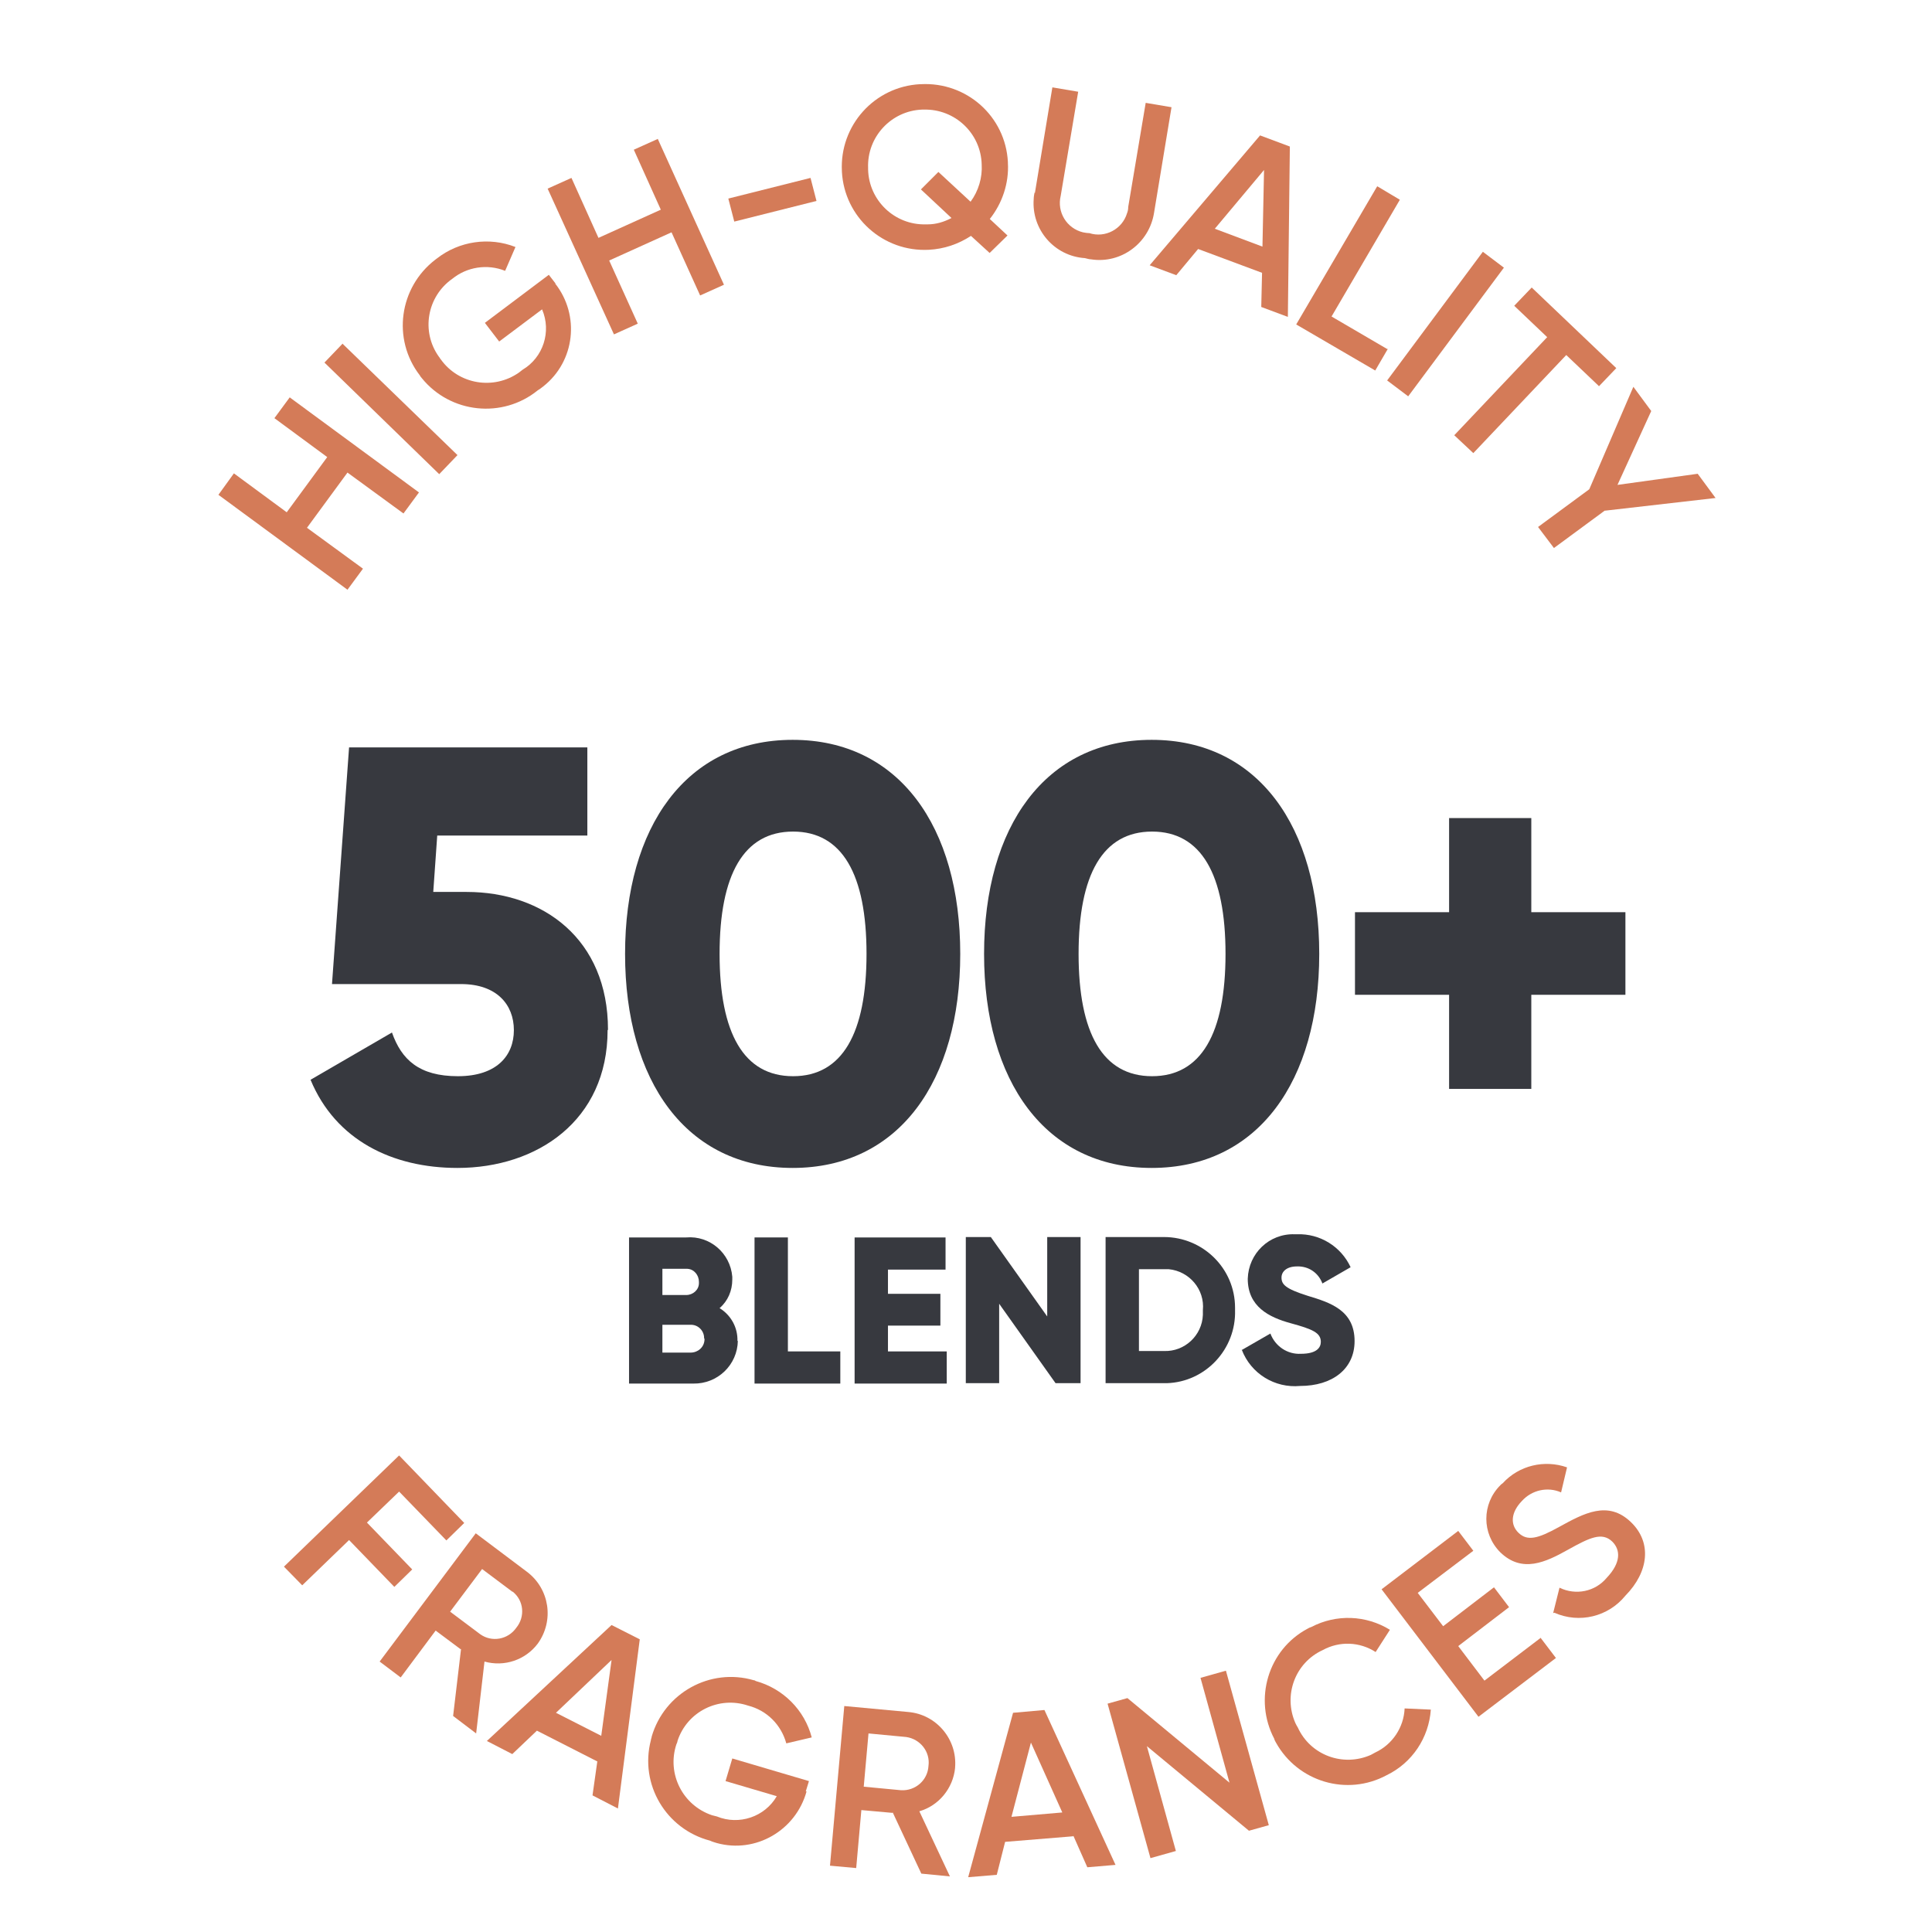
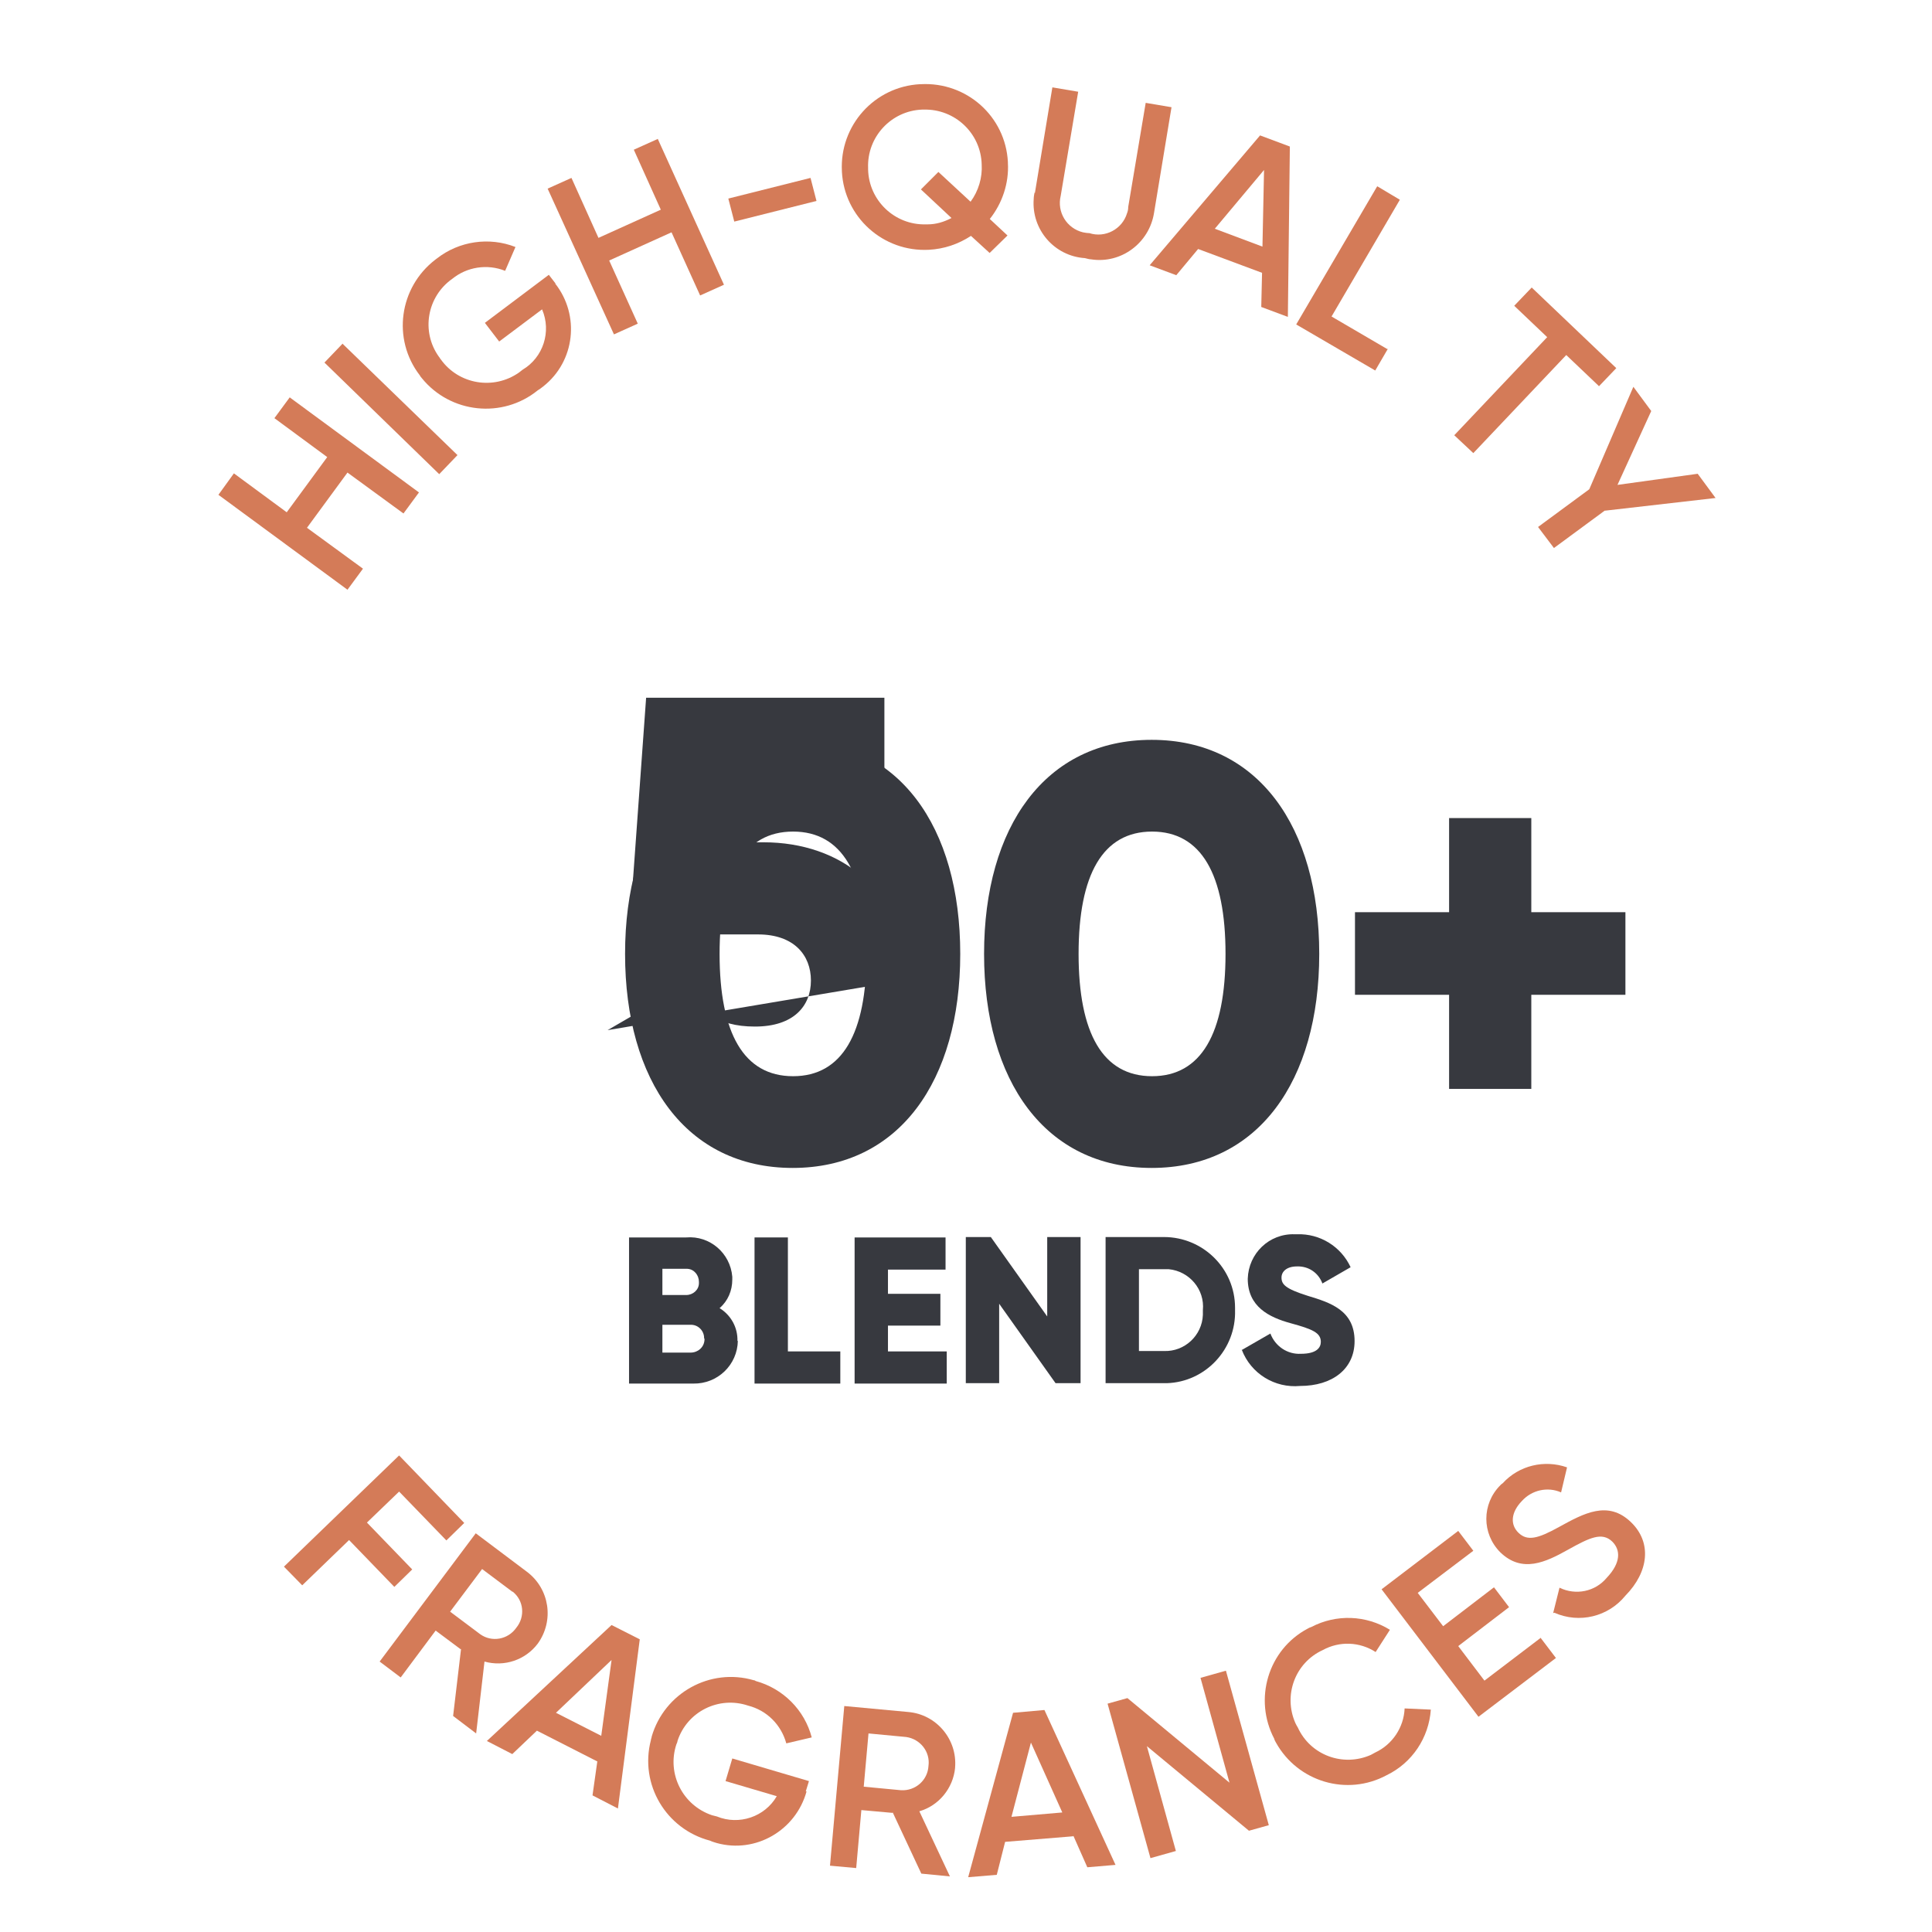
<svg xmlns="http://www.w3.org/2000/svg" id="Layer_1" data-name="Layer 1" viewBox="0 0 48.65 48.65">
  <defs>
    <style>
      .cls-1 {
        clip-path: url(#clippath);
      }

      .cls-2 {
        fill: none;
      }

      .cls-2, .cls-3, .cls-4 {
        stroke-width: 0px;
      }

      .cls-5 {
        clip-path: url(#clippath-1);
      }

      .cls-6 {
        clip-path: url(#clippath-4);
      }

      .cls-7 {
        clip-path: url(#clippath-3);
      }

      .cls-8 {
        clip-path: url(#clippath-2);
      }

      .cls-9 {
        clip-path: url(#clippath-7);
      }

      .cls-10 {
        clip-path: url(#clippath-6);
      }

      .cls-11 {
        clip-path: url(#clippath-5);
      }

      .cls-3 {
        fill: #37393f;
      }

      .cls-4 {
        fill: #d47b58;
      }
    </style>
    <clipPath id="clippath">
      <rect class="cls-2" x="-.12" y="-.08" width="48.89" height="48.89" />
    </clipPath>
    <clipPath id="clippath-1">
      <rect class="cls-2" x="-.12" y="-.08" width="48.89" height="48.89" />
    </clipPath>
    <clipPath id="clippath-2">
      <rect class="cls-2" x="-.12" y="-.08" width="48.89" height="48.89" />
    </clipPath>
    <clipPath id="clippath-3">
      <rect class="cls-2" x="-.12" y="-.08" width="48.89" height="48.89" />
    </clipPath>
    <clipPath id="clippath-4">
      <rect class="cls-2" x="-.12" y="-.08" width="48.89" height="48.89" />
    </clipPath>
    <clipPath id="clippath-5">
      <rect class="cls-2" x="-.12" y="-.08" width="48.89" height="48.89" />
    </clipPath>
    <clipPath id="clippath-6">
      <rect class="cls-2" x="-.12" y="-.08" width="48.89" height="48.89" />
    </clipPath>
    <clipPath id="clippath-7">
      <rect class="cls-2" x="-.12" y="-.08" width="48.89" height="48.89" />
    </clipPath>
  </defs>
  <g id="Group_3407" data-name="Group 3407">
    <g id="Group_3367" data-name="Group 3367">
      <path id="Path_2070" data-name="Path 2070" class="cls-4" d="m7.3,10.01l3.25,2.39-.39.53-1.41-1.03-1.02,1.39,1.41,1.03-.39.53-3.25-2.39.39-.54,1.33.98,1.02-1.39-1.33-.98.39-.53Z" />
    </g>
    <g id="Group_3368" data-name="Group 3368">
      <path id="Path_2071" data-name="Path 2071" class="cls-4" d="m8.62,8.65l2.9,2.81-.46.48-2.89-2.81.46-.48Z" />
    </g>
    <g class="cls-1">
      <g id="Group_3370" data-name="Group 3370">
        <g id="Group_3369" data-name="Group 3369">
          <path id="Path_2072" data-name="Path 2072" class="cls-4" d="m13.98,7.14c.63.8.5,1.96-.3,2.59-.05.04-.09.07-.14.1-.89.72-2.2.58-2.92-.31-.02-.02-.04-.05-.05-.07-.7-.91-.52-2.21.39-2.91.01-.01.03-.02.04-.03.56-.44,1.32-.55,1.98-.29l-.26.6c-.45-.18-.96-.1-1.33.2-.64.45-.79,1.33-.34,1.96.02.02.03.05.05.07.45.63,1.33.78,1.97.33.03-.02.06-.05.09-.07.52-.31.73-.96.49-1.52l-1.08.81-.36-.47,1.61-1.21.17.22Z" />
        </g>
      </g>
    </g>
    <g id="Group_3371" data-name="Group 3371">
      <path id="Path_2074" data-name="Path 2074" class="cls-4" d="m16.56,3.49l1.67,3.68-.6.27-.72-1.59-1.57.71.72,1.59-.6.27-1.67-3.67.6-.27.68,1.51,1.57-.71-.68-1.51.6-.27Z" />
    </g>
    <g id="Group_3372" data-name="Group 3372">
      <path id="Path_2075" data-name="Path 2075" class="cls-4" d="m18.34,5l2.07-.52.15.58-2.07.52-.15-.58Z" />
    </g>
    <g class="cls-5">
      <g id="Group_3375" data-name="Group 3375">
        <g id="Group_3373" data-name="Group 3373">
          <path id="Path_2076" data-name="Path 2076" class="cls-4" d="m24.92,5.51l.45.42-.45.44-.47-.43c-.32.21-.68.33-1.06.35-1.15.06-2.13-.82-2.19-1.97,0,0,0,0,0-.01-.06-1.15.82-2.13,1.97-2.19,0,0,.01,0,.02,0,1.15-.06,2.13.81,2.19,1.96,0,0,0,.02,0,.02.03.51-.14,1.02-.46,1.42m-.96-.03l-.77-.72.44-.44.81.75c.2-.27.3-.61.28-.94-.02-.78-.67-1.4-1.46-1.38-.01,0-.03,0-.04,0-.78.03-1.39.69-1.36,1.47,0,.01,0,.03,0,.04.02.78.67,1.4,1.45,1.38.02,0,.03,0,.05,0,.21,0,.41-.06.6-.16" />
        </g>
        <g id="Group_3374" data-name="Group 3374">
          <path id="Path_2077" data-name="Path 2077" class="cls-4" d="m26.06,4.86l.44-2.66.65.11-.44,2.62c-.1.41.15.82.56.92.05.01.11.02.16.02.4.13.83-.1.95-.5.02-.05.03-.1.03-.16l.44-2.62.65.11-.44,2.66c-.12.76-.83,1.29-1.59,1.17-.05,0-.1-.02-.15-.03-.77-.05-1.35-.72-1.29-1.49,0-.05.01-.1.02-.16" />
        </g>
      </g>
    </g>
    <g id="Group_3376" data-name="Group 3376">
      <path id="Path_2079" data-name="Path 2079" class="cls-4" d="m31.78,6.87l-1.61-.6-.55.66-.67-.25,2.78-3.27.75.28-.05,4.29-.67-.25.02-.86Zm.01-.66l.04-1.93-1.24,1.48,1.2.45Z" />
    </g>
    <g id="Group_3377" data-name="Group 3377">
      <path id="Path_2080" data-name="Path 2080" class="cls-4" d="m34.95,8.78l-.32.55-1.99-1.16,2.04-3.48.57.34-1.72,2.94,1.42.83Z" />
    </g>
    <g id="Group_3378" data-name="Group 3378">
-       <path id="Path_2081" data-name="Path 2081" class="cls-4" d="m37.87,6.74l-2.41,3.24-.53-.4,2.41-3.24.53.4Z" />
-     </g>
+       </g>
    <g id="Group_3379" data-name="Group 3379">
      <path id="Path_2082" data-name="Path 2082" class="cls-4" d="m40.26,9.72l-.82-.78-2.34,2.47-.48-.45,2.34-2.47-.83-.79.44-.46,2.13,2.03-.44.46Z" />
    </g>
    <g id="Group_3380" data-name="Group 3380">
      <path id="Path_2083" data-name="Path 2083" class="cls-4" d="m40.42,12.85l-1.29.95-.4-.53,1.29-.95,1.11-2.58.45.61-.85,1.86,2.02-.28.45.61-2.79.32Z" />
    </g>
    <g id="Group_3381" data-name="Group 3381">
      <path id="Path_2084" data-name="Path 2084" class="cls-4" d="m10.05,37.56l-.81.78,1.14,1.18-.45.44-1.14-1.18-1.18,1.14-.46-.47,2.9-2.8,1.64,1.7-.45.44-1.18-1.22Z" />
    </g>
    <g class="cls-8">
      <g id="Group_3383" data-name="Group 3383">
        <g id="Group_3382" data-name="Group 3382">
          <path id="Path_2085" data-name="Path 2085" class="cls-4" d="m11.6,41.53l-.63-.47-.88,1.18-.53-.4,2.42-3.23,1.29.97c.57.43.69,1.23.27,1.81,0,0,0,0,0,0-.31.41-.84.59-1.34.45l-.21,1.81-.58-.44.2-1.69Zm-.27-.95l.76.57c.29.21.7.14.91-.16,0,0,0,0,0,0,.23-.28.19-.69-.09-.91,0,0,0,0-.01,0l-.76-.57-.81,1.08Z" />
        </g>
      </g>
    </g>
    <g id="Group_3384" data-name="Group 3384">
      <path id="Path_2087" data-name="Path 2087" class="cls-4" d="m15.05,44.36l-1.53-.78-.62.59-.64-.33,3.14-2.92.71.36-.55,4.26-.64-.33.12-.85Zm.09-.65l.26-1.91-1.4,1.33,1.14.58Z" />
    </g>
    <g class="cls-7">
      <g id="Group_3387" data-name="Group 3387">
        <g id="Group_3385" data-name="Group 3385">
          <path id="Path_2088" data-name="Path 2088" class="cls-4" d="m20.31,45.11c-.27.98-1.28,1.57-2.26,1.3-.06-.02-.11-.03-.17-.06-1.11-.29-1.78-1.42-1.49-2.53,0-.03.02-.06.02-.09.32-1.1,1.47-1.74,2.57-1.42.02,0,.04.01.05.02.69.19,1.23.73,1.41,1.42l-.64.15c-.13-.47-.49-.83-.96-.95-.74-.25-1.54.15-1.78.89,0,.03-.02.06-.03.09-.24.74.16,1.53.9,1.78.04.01.08.02.12.03.56.23,1.21.01,1.51-.51l-1.29-.38.17-.57,1.93.57-.08.26Z" />
        </g>
        <g id="Group_3386" data-name="Group 3386">
          <path id="Path_2089" data-name="Path 2089" class="cls-4" d="m22.47,45.65l-.78-.07-.13,1.46-.66-.06.36-4.02,1.61.15c.71.06,1.24.69,1.18,1.4,0,0,0,0,0,.01-.05.51-.41.95-.9,1.09l.77,1.64-.72-.07-.72-1.54Zm-.73-.66l.95.09c.36.02.67-.25.69-.61,0,0,0,0,0,0,.05-.36-.21-.68-.56-.73,0,0,0,0,0,0l-.95-.09-.12,1.34Z" />
        </g>
      </g>
    </g>
    <g id="Group_3388" data-name="Group 3388">
      <path id="Path_2091" data-name="Path 2091" class="cls-4" d="m27.02,46.24l-1.71.14-.21.83-.72.06,1.13-4.14.79-.07,1.79,3.9-.71.06-.35-.79Zm-.27-.6l-.79-1.76-.49,1.87,1.28-.11Z" />
    </g>
    <g id="Group_3389" data-name="Group 3389">
      <path id="Path_2092" data-name="Path 2092" class="cls-4" d="m30.87,42.07l1.08,3.89-.5.14-2.57-2.13.73,2.64-.64.18-1.08-3.89.5-.14,2.57,2.13-.73-2.64.64-.18Z" />
    </g>
    <g class="cls-6">
      <g id="Group_3391" data-name="Group 3391">
        <g id="Group_3390" data-name="Group 3390">
          <path id="Path_2093" data-name="Path 2093" class="cls-4" d="m32.09,43.79c-.53-1-.16-2.25.84-2.78.03-.02.06-.03.09-.04.63-.33,1.38-.3,1.98.07l-.36.56c-.4-.26-.91-.28-1.33-.05-.7.32-1,1.14-.69,1.84.02.04.04.08.06.11.32.7,1.14,1,1.84.69.04-.02.07-.04.11-.06.43-.2.72-.63.74-1.11l.66.03c-.05.71-.47,1.34-1.11,1.65-1,.54-2.24.17-2.79-.82-.02-.03-.03-.06-.04-.08" />
        </g>
      </g>
    </g>
    <g id="Group_3392" data-name="Group 3392">
      <path id="Path_2095" data-name="Path 2095" class="cls-4" d="m38.8,41.25l.38.5-1.95,1.48-2.44-3.21,1.93-1.47.38.5-1.4,1.06.64.84,1.28-.98.38.5-1.28.98.66.87,1.42-1.08Z" />
    </g>
    <g class="cls-11">
      <g id="Group_3397" data-name="Group 3397">
        <g id="Group_3393" data-name="Group 3393">
          <path id="Path_2096" data-name="Path 2096" class="cls-4" d="m39.11,40.62l.16-.64c.41.2.9.1,1.19-.25.36-.38.35-.7.14-.91-.26-.25-.57-.1-1.11.2-.57.32-1.16.6-1.71.07-.47-.47-.47-1.22,0-1.69.02-.02.04-.04.06-.05.41-.45,1.05-.6,1.62-.4l-.15.63c-.34-.15-.74-.06-.99.22-.27.28-.3.59-.08.8s.48.15,1.02-.15c.62-.34,1.23-.68,1.81-.12.53.51.45,1.25-.14,1.85-.43.53-1.16.71-1.79.43" />
        </g>
        <g id="Group_3394" data-name="Group 3394">
-           <path id="Path_2097" data-name="Path 2097" class="cls-3" d="m15.3,25.94c0,2.28-1.78,3.47-3.78,3.47-1.64,0-3.07-.7-3.7-2.22l2.05-1.19c.24.68.68,1.1,1.66,1.1s1.41-.52,1.41-1.16-.43-1.16-1.33-1.16h-3.25l.43-5.96h6v2.22h-3.78l-.1,1.42h.84c1.93,0,3.56,1.19,3.56,3.47" />
+           <path id="Path_2097" data-name="Path 2097" class="cls-3" d="m15.3,25.94l2.05-1.19c.24.68.68,1.1,1.66,1.1s1.41-.52,1.41-1.16-.43-1.16-1.33-1.16h-3.25l.43-5.96h6v2.22h-3.78l-.1,1.42h.84c1.93,0,3.56,1.19,3.56,3.47" />
        </g>
        <g id="Group_3395" data-name="Group 3395">
          <path id="Path_2098" data-name="Path 2098" class="cls-3" d="m15.74,24.02c0-3.2,1.54-5.39,4.22-5.39s4.22,2.19,4.22,5.39-1.54,5.39-4.22,5.39-4.22-2.19-4.22-5.39m6.08,0c0-2-.61-3.08-1.85-3.08s-1.85,1.08-1.85,3.08.61,3.08,1.85,3.08,1.85-1.08,1.85-3.08" />
        </g>
        <g id="Group_3396" data-name="Group 3396">
          <path id="Path_2099" data-name="Path 2099" class="cls-3" d="m24.78,24.02c0-3.2,1.54-5.39,4.22-5.39s4.22,2.19,4.22,5.39-1.54,5.39-4.22,5.39-4.22-2.19-4.22-5.39m6.08,0c0-2-.61-3.08-1.85-3.08s-1.85,1.08-1.85,3.08.61,3.08,1.85,3.08,1.85-1.08,1.85-3.08" />
        </g>
      </g>
    </g>
    <g id="Group_3398" data-name="Group 3398">
      <path id="Path_2101" data-name="Path 2101" class="cls-3" d="m40.93,25.05h-2.37v2.37h-2.07v-2.37h-2.37v-2.08h2.37v-2.37h2.07v2.37h2.37v2.08Z" />
    </g>
    <g class="cls-10">
      <g id="Group_3400" data-name="Group 3400">
        <g id="Group_3399" data-name="Group 3399">
          <path id="Path_2102" data-name="Path 2102" class="cls-3" d="m18.58,33.76c-.01.61-.51,1.09-1.12,1.08-.02,0-.04,0-.07,0h-1.55v-3.68h1.44c.59-.05,1.11.39,1.16.99,0,.02,0,.04,0,.07,0,.28-.11.54-.32.72.29.18.46.49.45.83m-1.89-1.81v.65h.6c.17,0,.32-.13.32-.3,0,0,0-.02,0-.03,0-.17-.12-.32-.29-.33-.01,0-.02,0-.03,0h-.6Zm1.05,1.75c.01-.18-.13-.34-.31-.35-.01,0-.02,0-.03,0h-.71v.7h.71c.18,0,.34-.13.35-.32,0-.01,0-.02,0-.04" />
        </g>
      </g>
    </g>
    <g id="Group_3401" data-name="Group 3401">
      <path id="Path_2104" data-name="Path 2104" class="cls-3" d="m21.16,34.03v.81h-2.16v-3.68h.84v2.87h1.32Z" />
    </g>
    <g id="Group_3402" data-name="Group 3402">
      <path id="Path_2105" data-name="Path 2105" class="cls-3" d="m23.84,34.03v.81h-2.32v-3.68h2.29v.81h-1.45v.61h1.32v.8h-1.32v.65h1.47Z" />
    </g>
    <g id="Group_3403" data-name="Group 3403">
      <path id="Path_2106" data-name="Path 2106" class="cls-3" d="m27.21,31.15v3.68h-.63l-1.42-2v2h-.84v-3.68h.63l1.42,2v-2h.84Z" />
    </g>
    <g class="cls-9">
      <g id="Group_3406" data-name="Group 3406">
        <g id="Group_3404" data-name="Group 3404">
          <path id="Path_2107" data-name="Path 2107" class="cls-3" d="m31.1,32.99c.03.98-.74,1.81-1.72,1.84-.02,0-.04,0-.07,0h-1.47v-3.68h1.47c.98,0,1.79.79,1.79,1.78,0,.02,0,.04,0,.06m-.81,0c.05-.52-.34-.98-.86-1.03-.04,0-.08,0-.12,0h-.63v2.06h.63c.52.02.96-.39.98-.91,0-.04,0-.08,0-.12" />
        </g>
        <g id="Group_3405" data-name="Group 3405">
          <path id="Path_2108" data-name="Path 2108" class="cls-3" d="m31.26,34l.73-.42c.12.32.43.53.77.51.4,0,.5-.16.5-.3,0-.23-.21-.32-.76-.47s-1.08-.42-1.08-1.12c.02-.64.54-1.14,1.18-1.12.02,0,.04,0,.06,0,.58-.02,1.11.31,1.35.83l-.71.41c-.1-.27-.35-.44-.64-.43-.26,0-.39.13-.39.28,0,.17.09.28.66.46.56.17,1.18.36,1.18,1.14,0,.71-.57,1.13-1.37,1.13-.64.06-1.24-.31-1.47-.91" />
        </g>
      </g>
    </g>
  </g>
</svg>